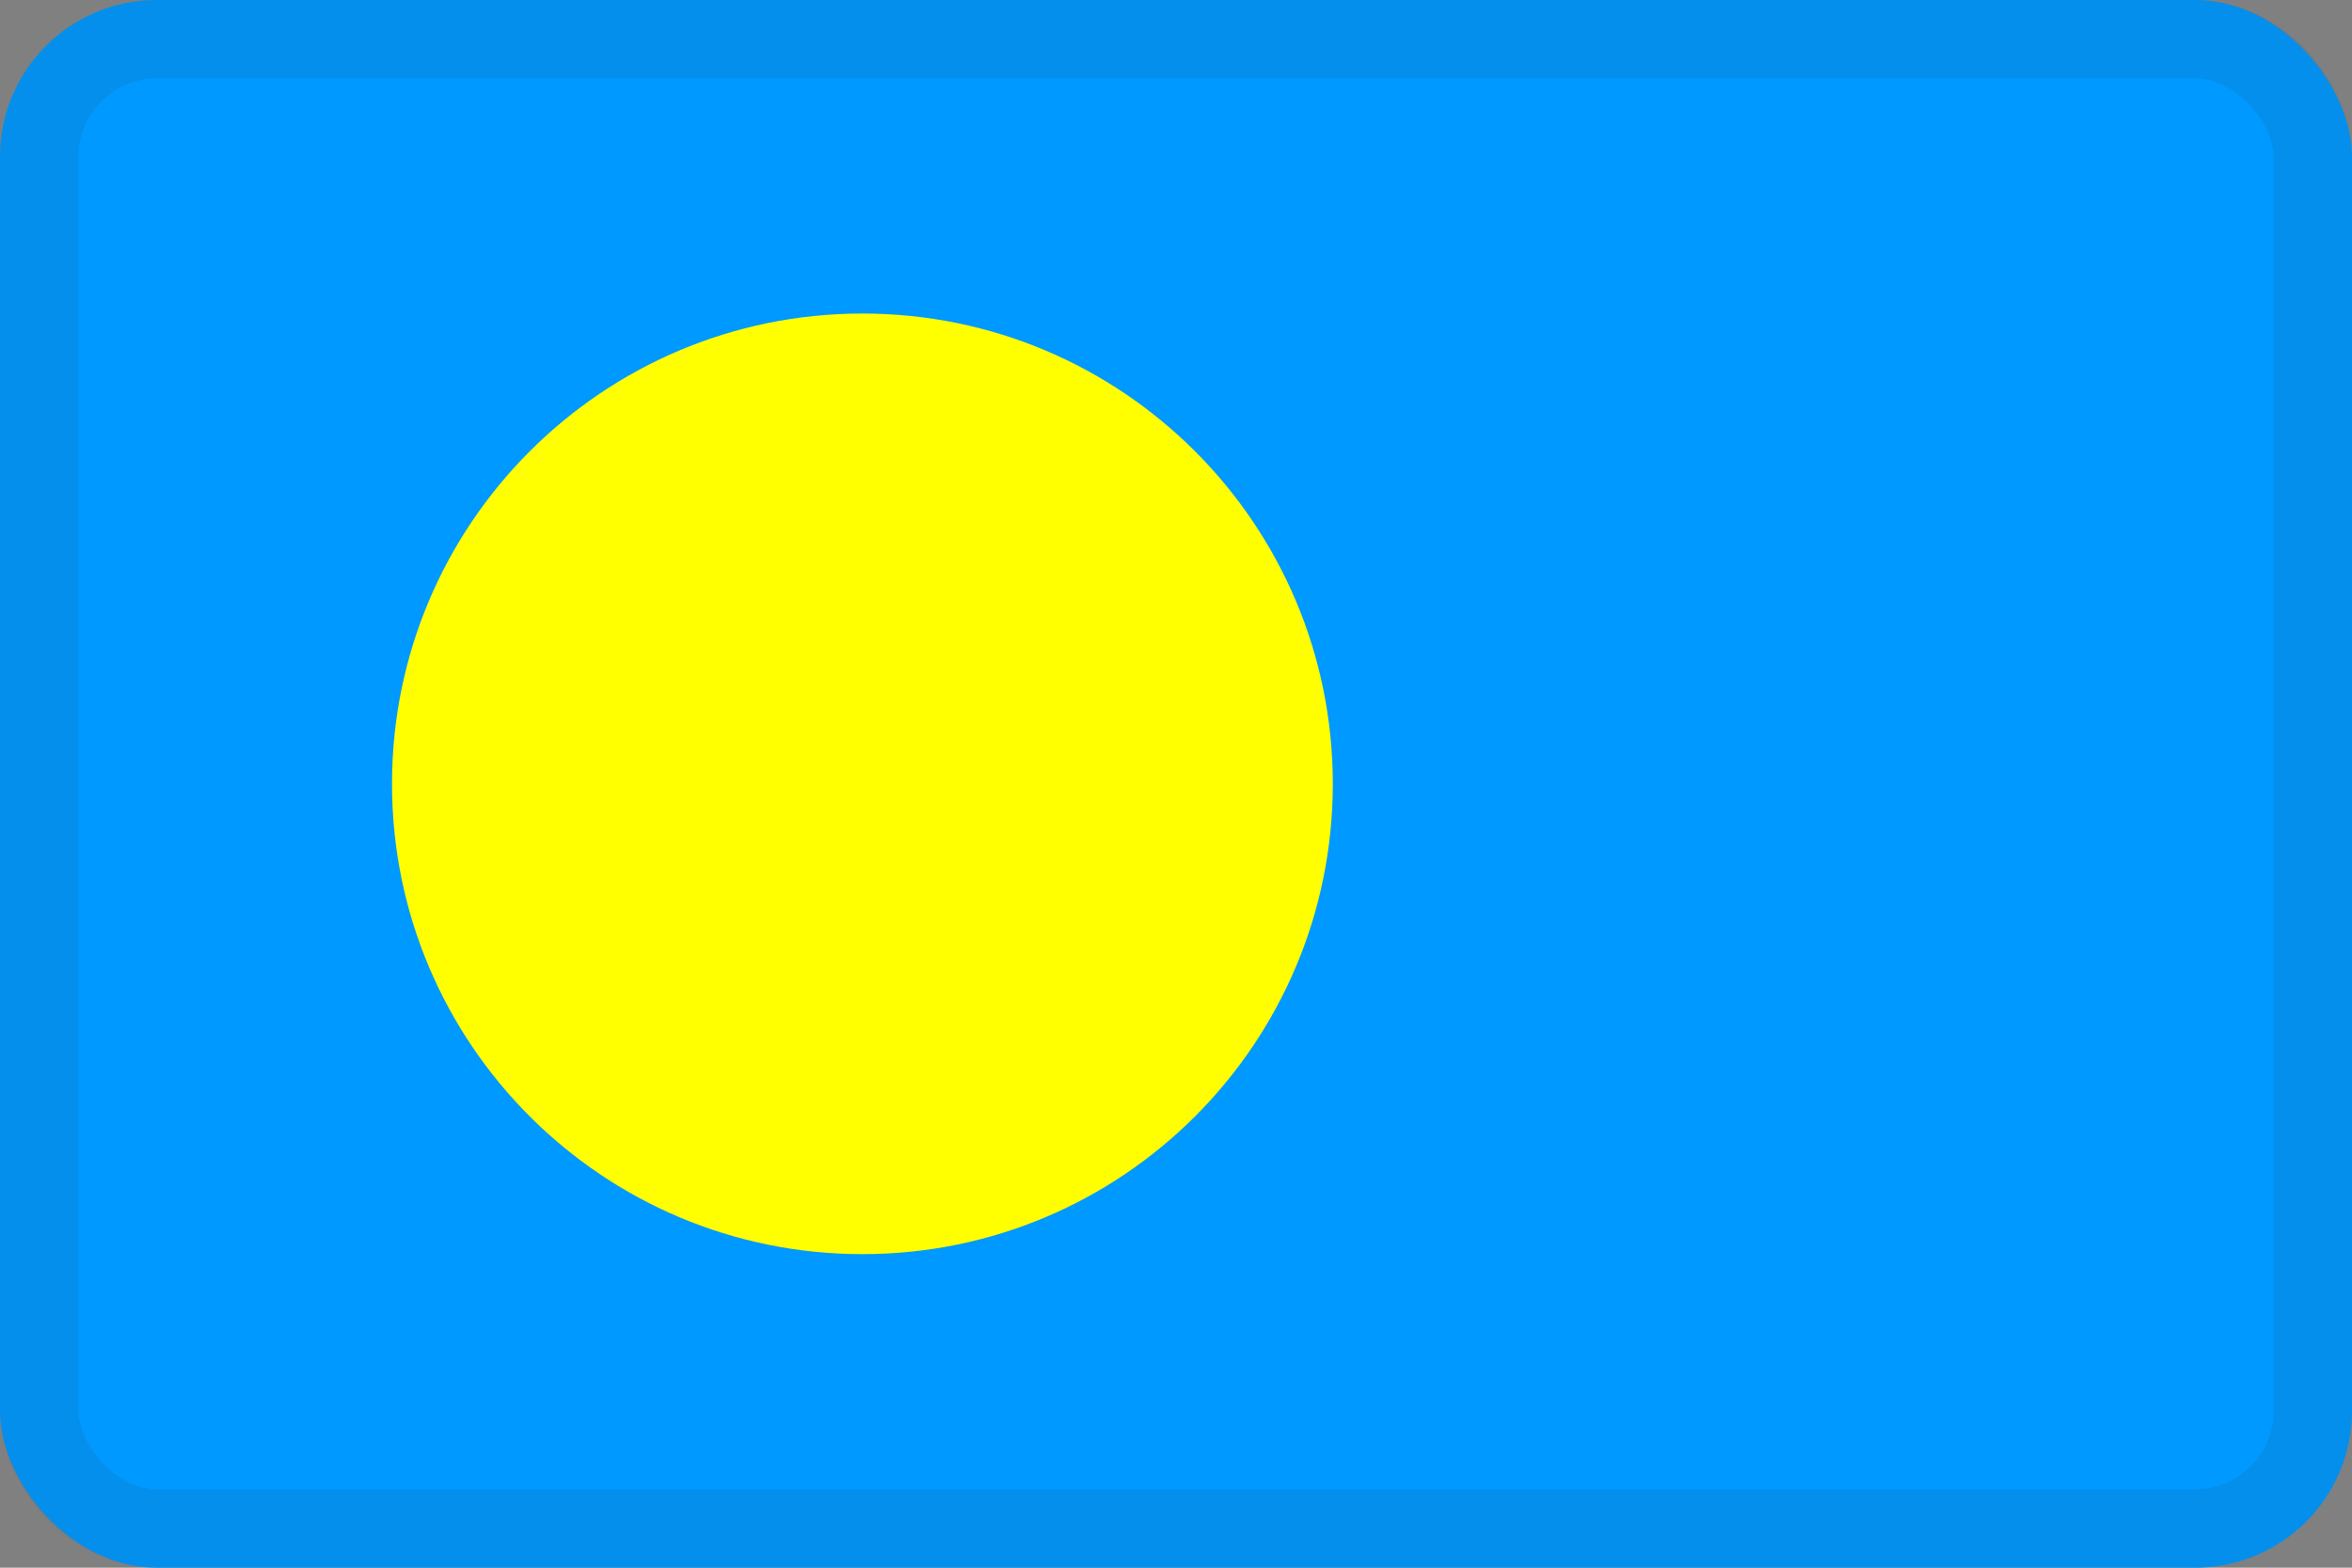
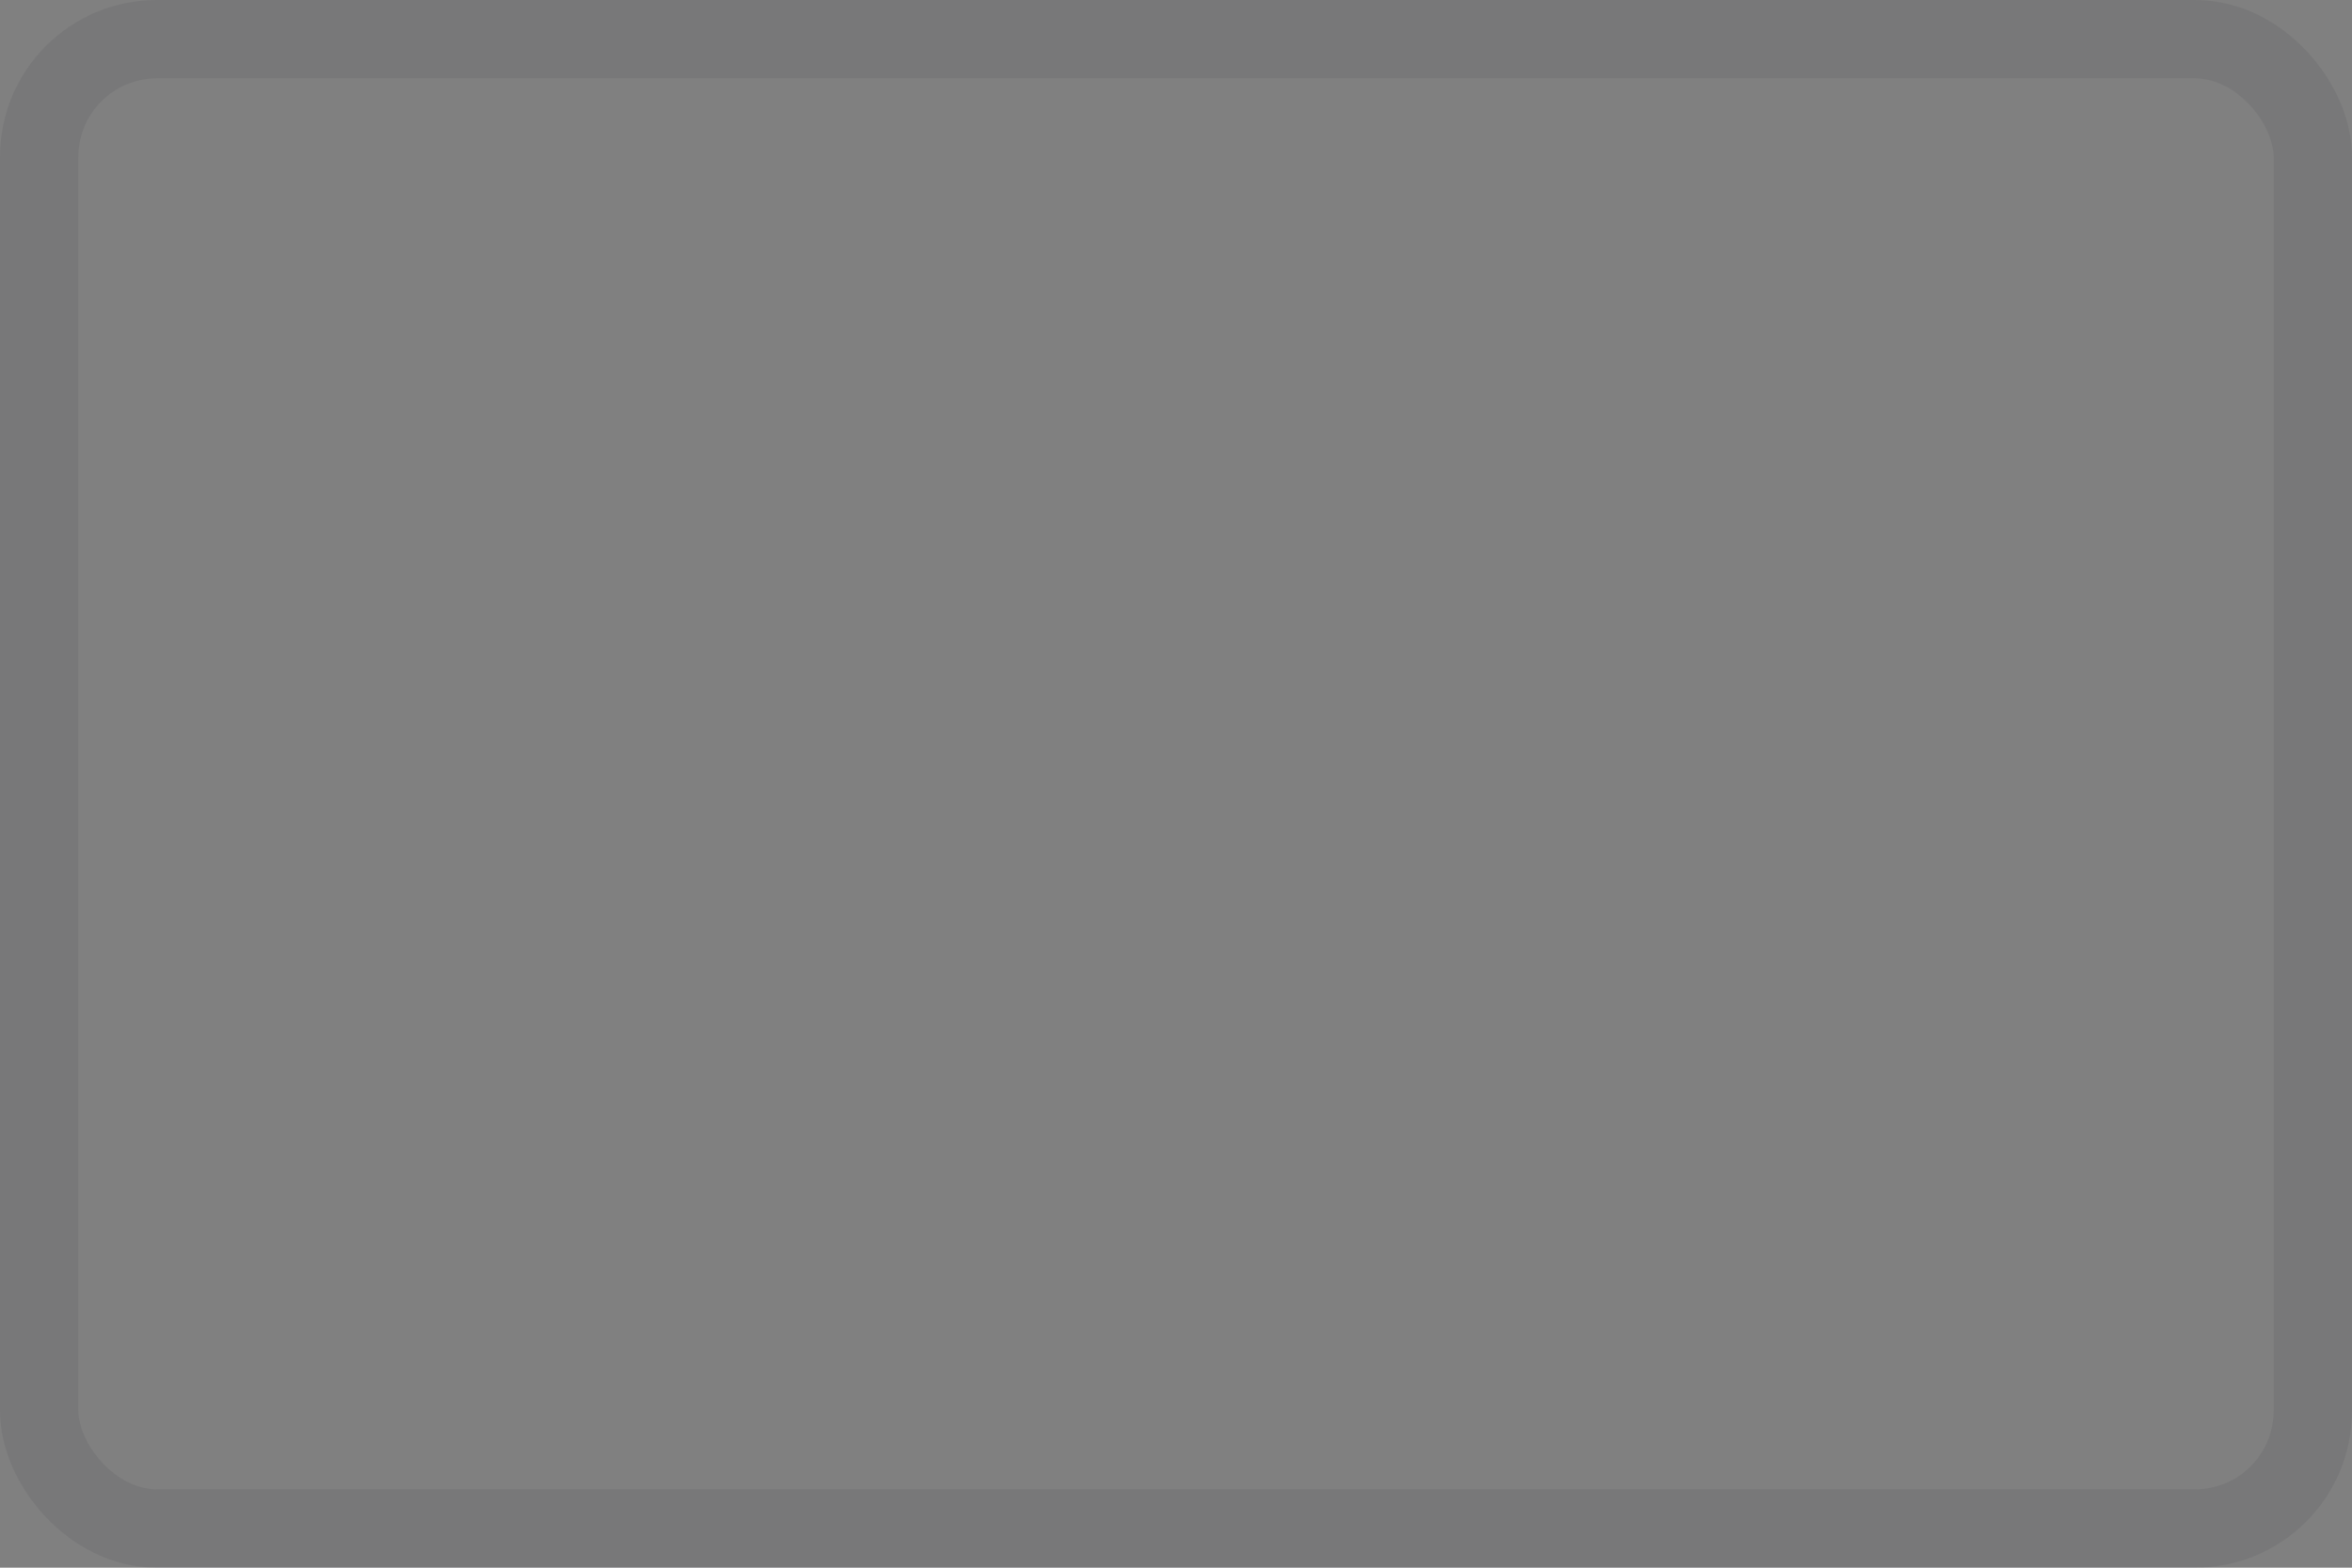
<svg xmlns="http://www.w3.org/2000/svg" width="30" height="20" viewBox="0 0 30 20" fill="none">
  <rect x="0" y="0" width="30" height="20" fill="#808080" stroke="none" />
  <g clip-path="url(#clip0_44_14387)">
    <path d="M30 0H0V20H30V0Z" fill="#0099FF" />
    <path d="M11 16C14.314 16 17 13.314 17 10C17 6.686 14.314 4 11 4C7.686 4 5 6.686 5 10C5 13.314 7.686 16 11 16Z" fill="#FFFF00" />
  </g>
  <rect x="0.5" y="0.5" width="29" height="19" rx="1.5" stroke="#343A40" stroke-opacity="0.1" />
  <defs>
    <clipPath id="clip0_44_14387">
-       <rect width="30" height="20" rx="2" fill="white" />
-     </clipPath>
+       </clipPath>
  </defs>
</svg>